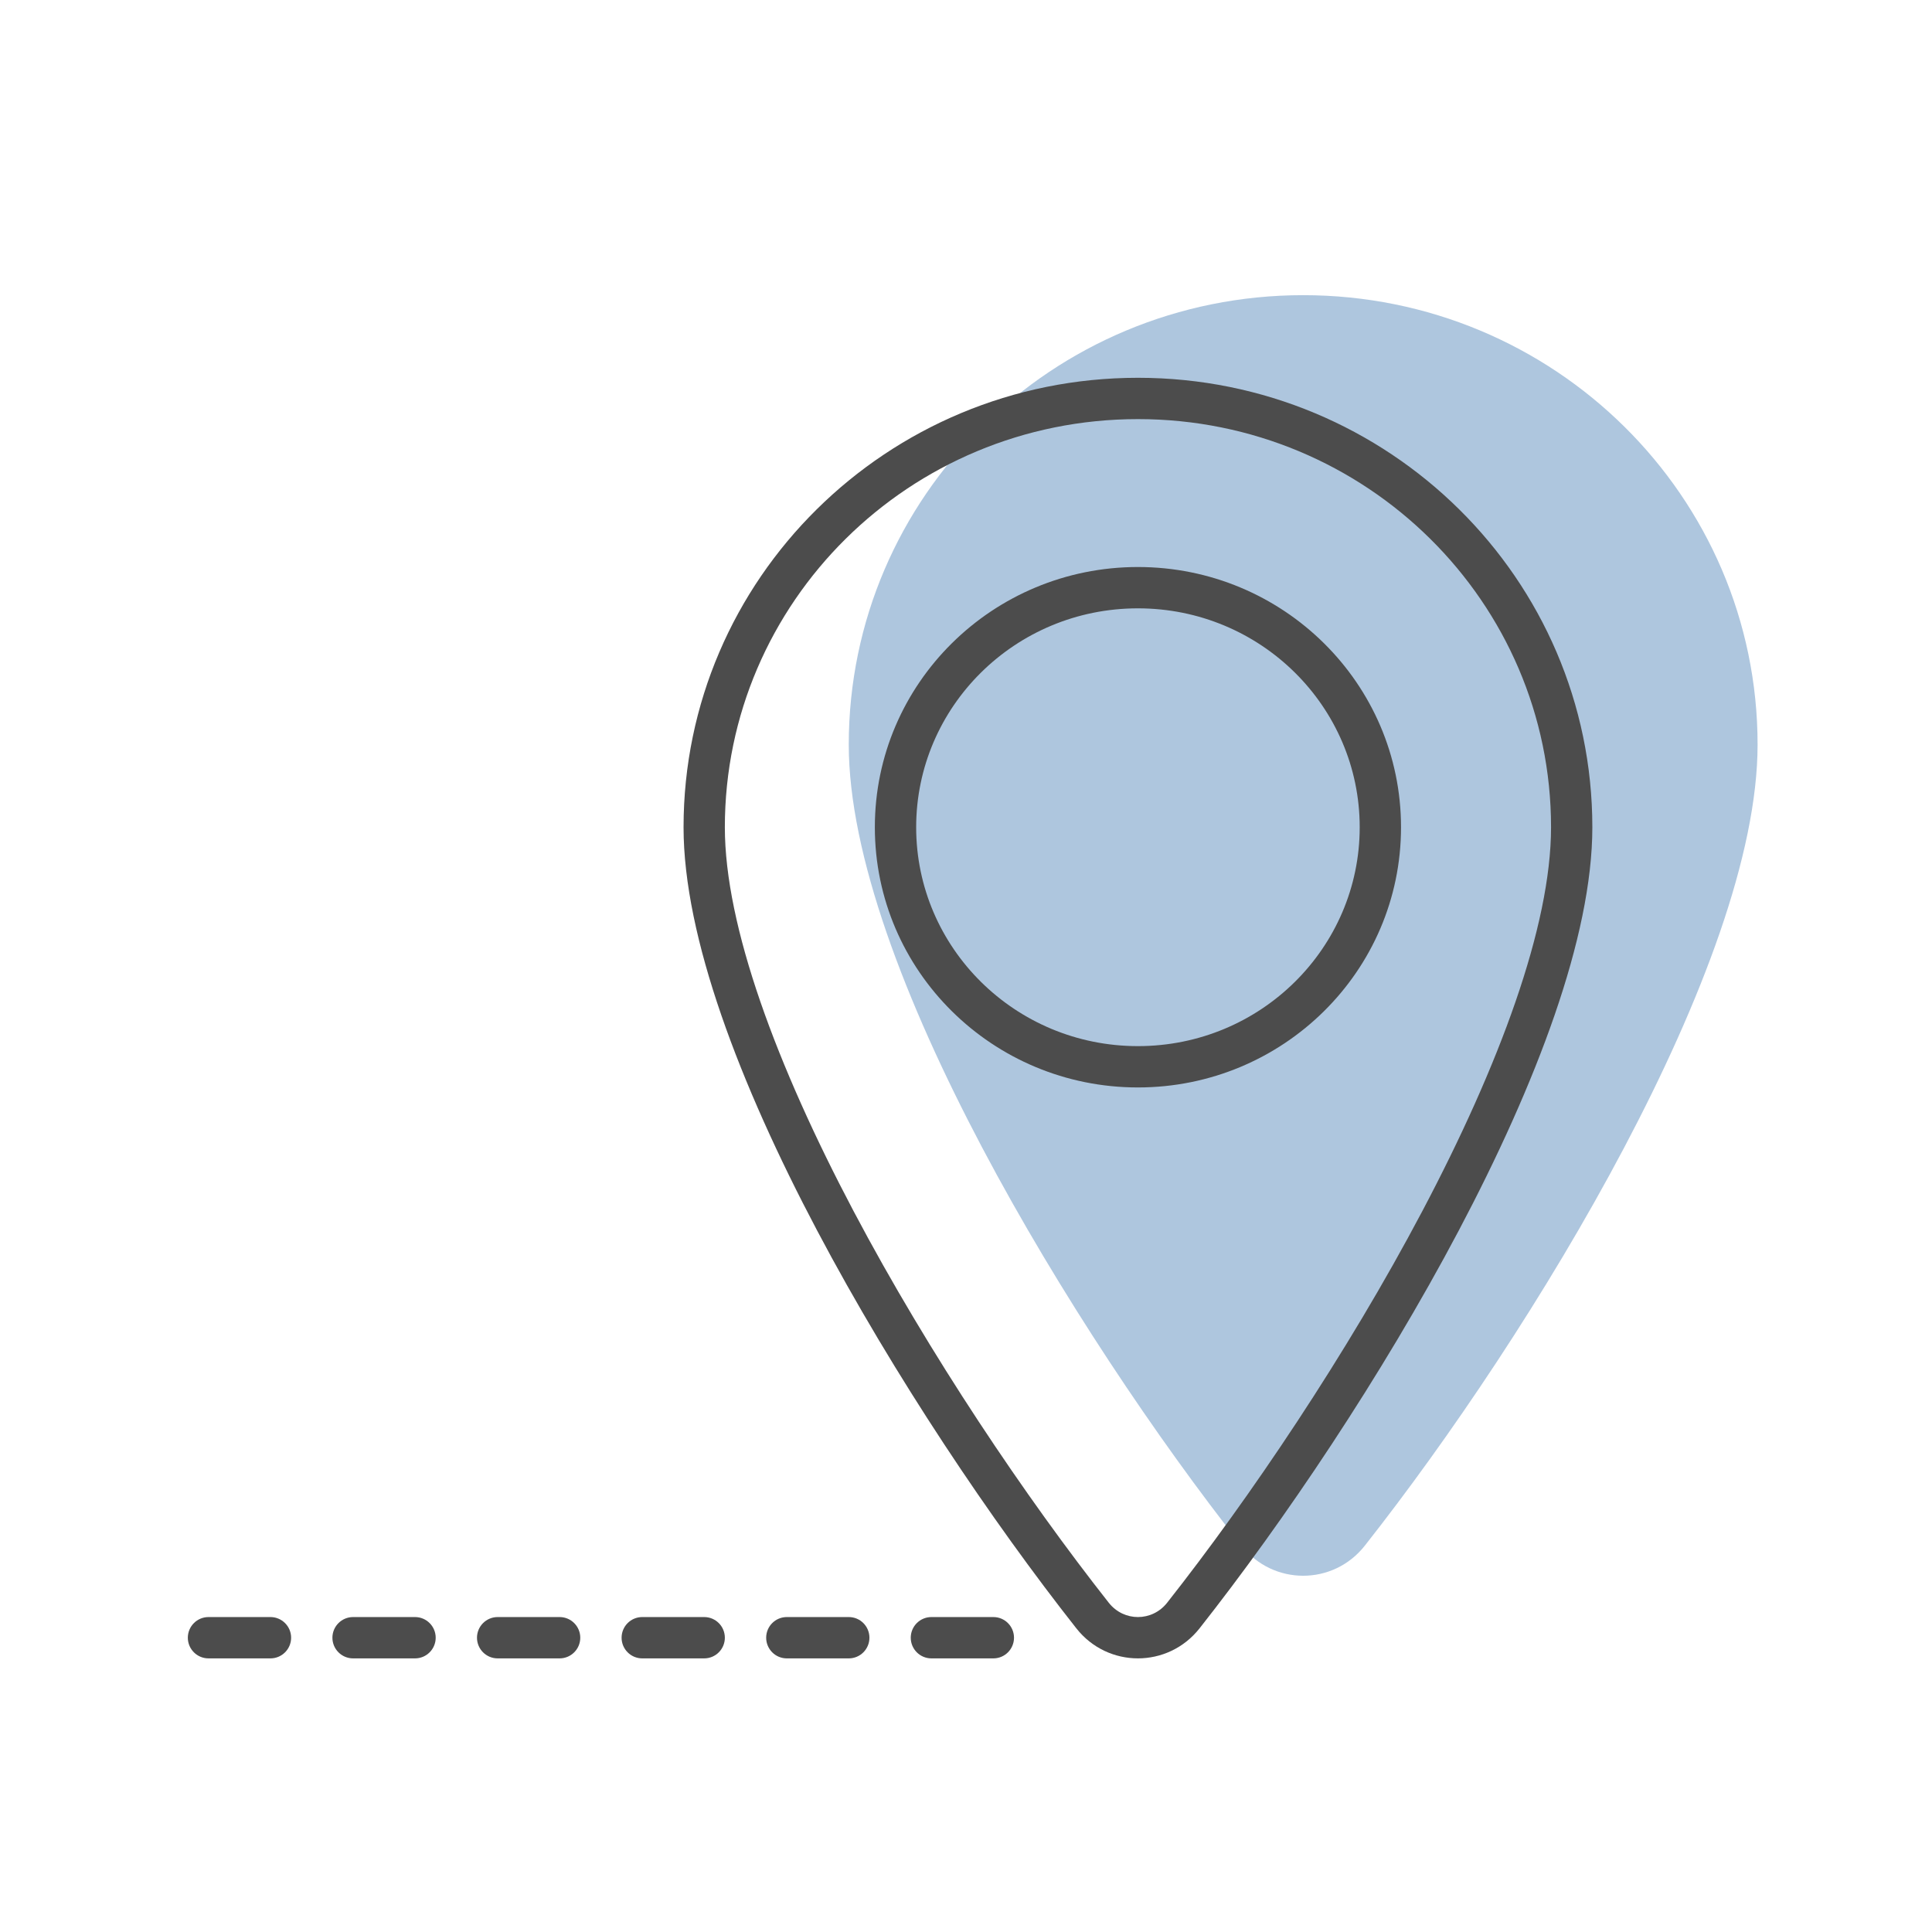
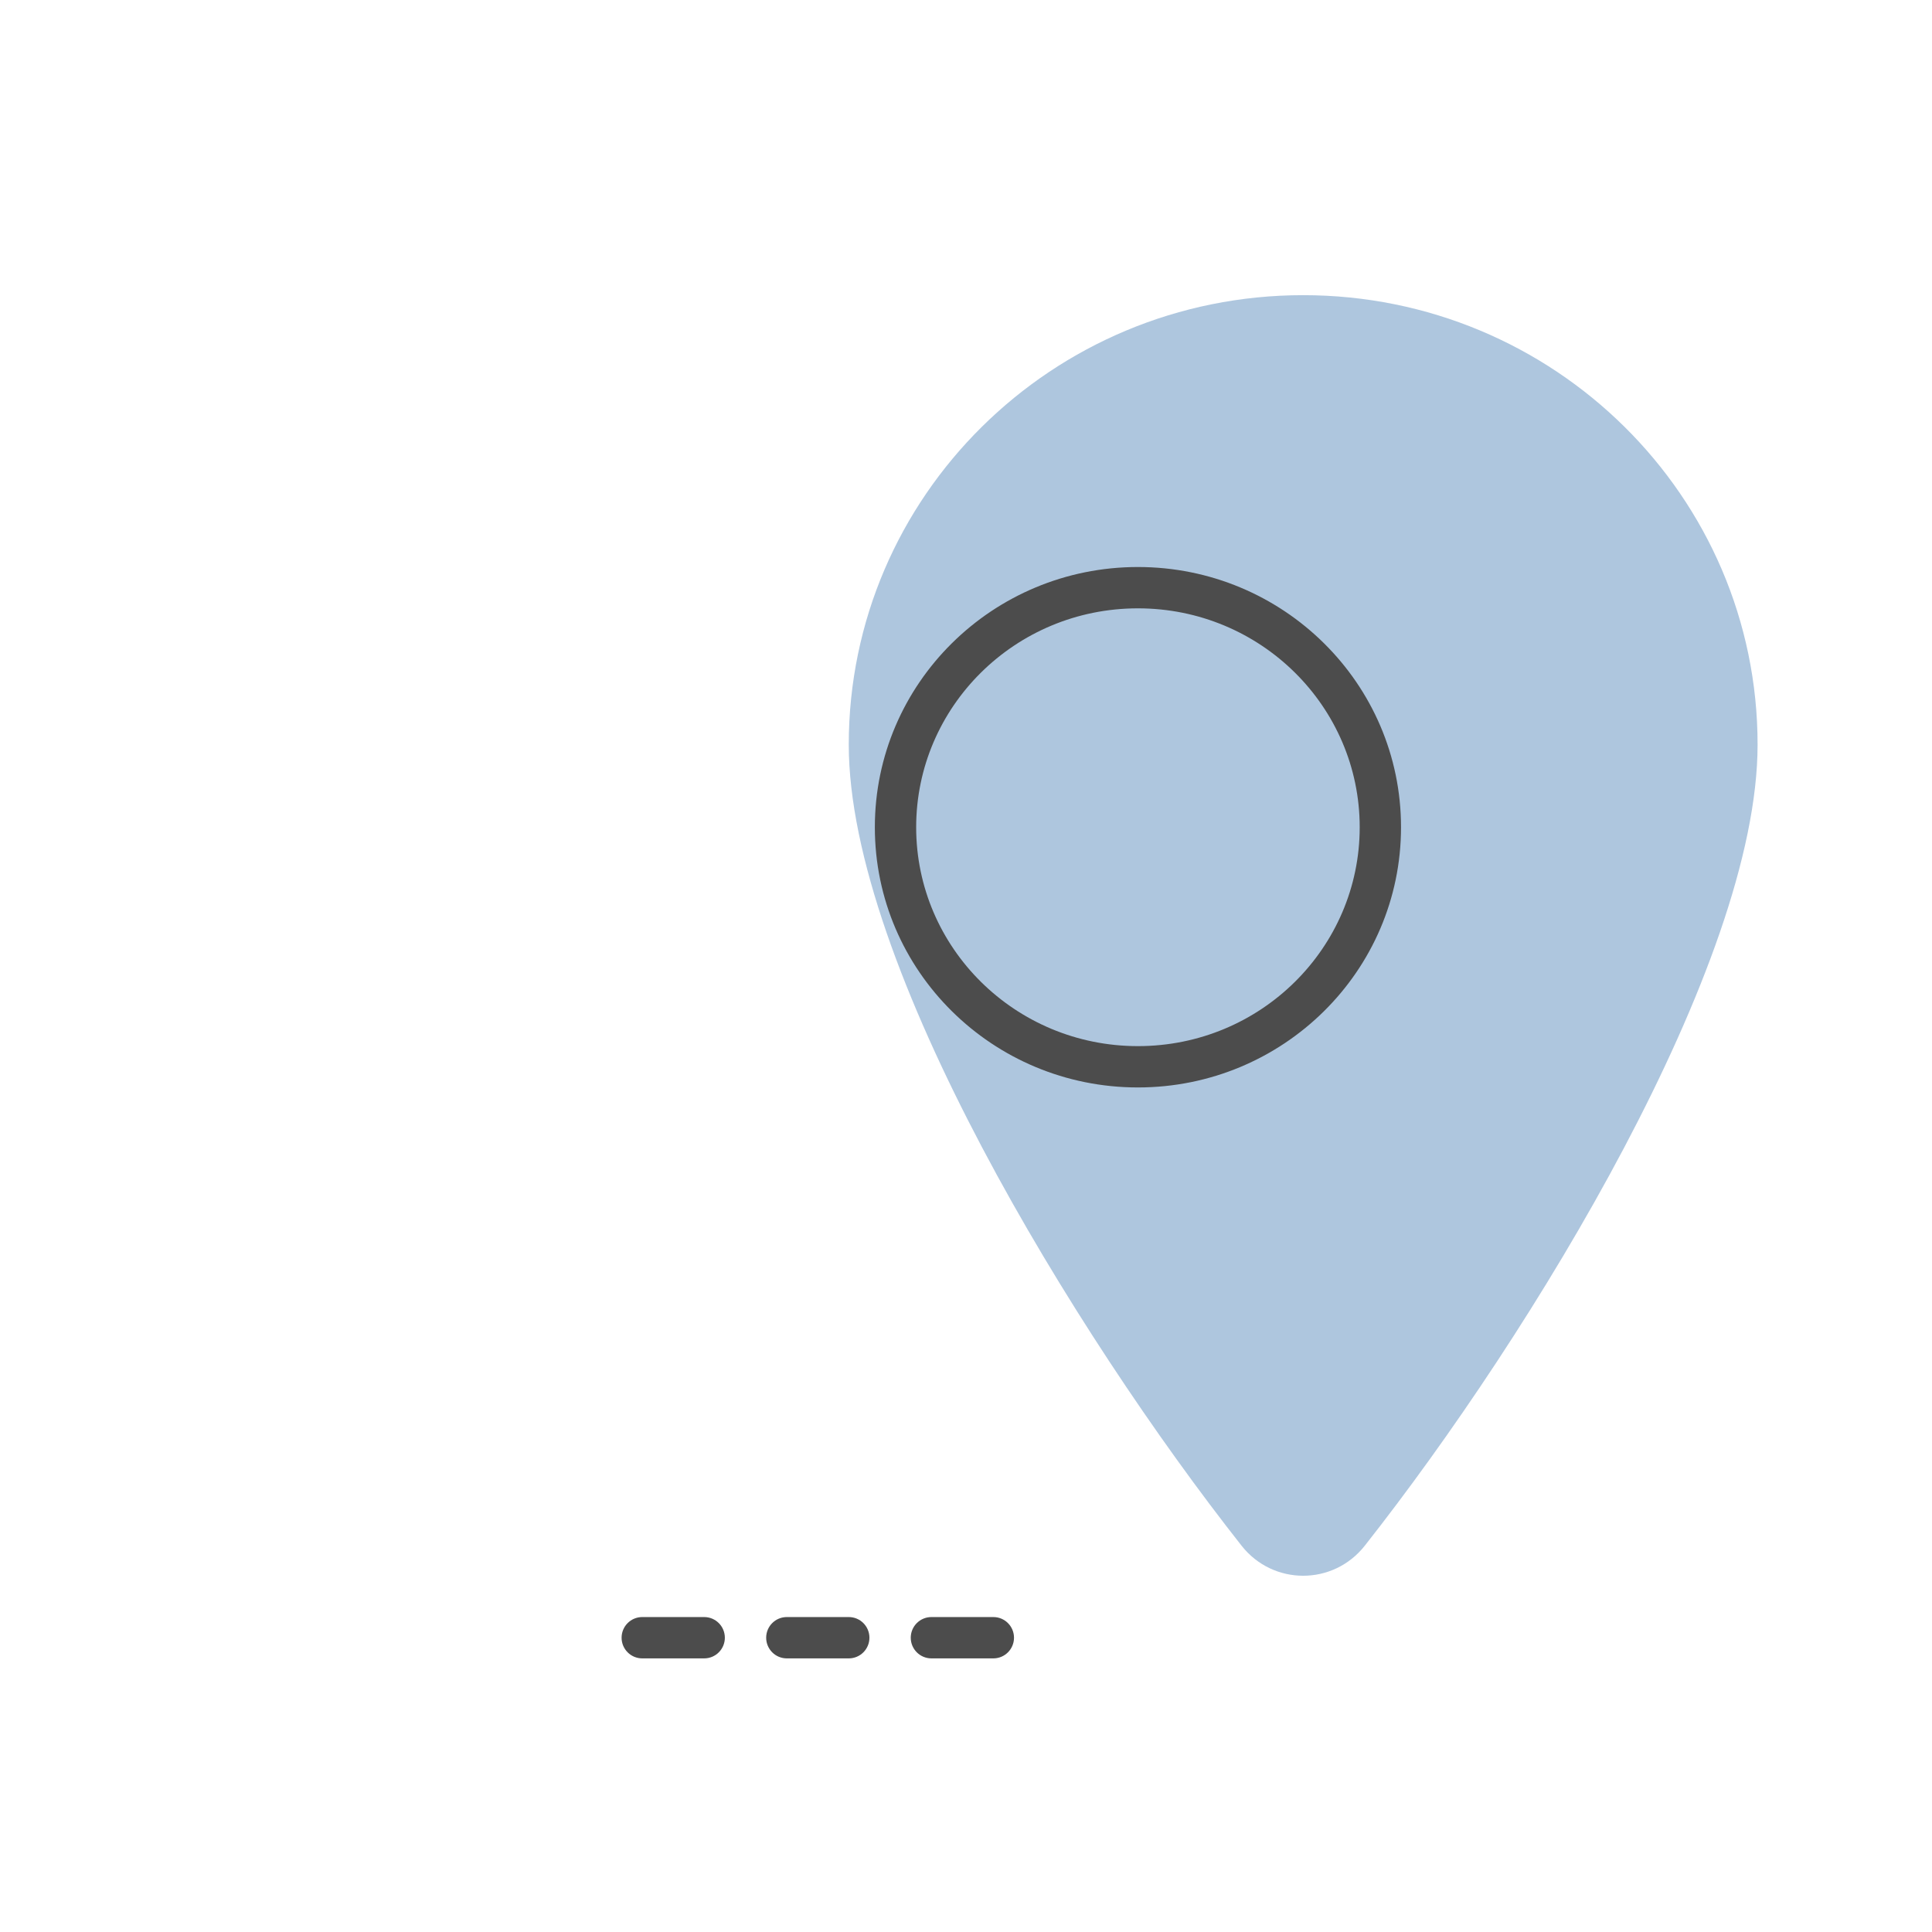
<svg xmlns="http://www.w3.org/2000/svg" width="72" height="72" viewBox="0 0 72 72" fill="none">
  <path d="M46.269 57.603C40.016 49.669 31.631 35.94 31.631 27.75C31.631 18.499 39.213 11 48.566 11C57.918 11 65.5 18.499 65.5 27.75C65.5 35.94 57.115 49.669 50.862 57.603C49.685 59.097 47.446 59.097 46.269 57.603Z" fill="#AEC6DE" />
  <path fill-rule="evenodd" clip-rule="evenodd" d="M42.407 40.526C47.822 40.526 52.212 36.184 52.212 30.829C52.212 25.473 47.822 21.131 42.407 21.131C36.993 21.131 32.603 25.473 32.603 30.829C32.603 36.184 36.993 40.526 42.407 40.526ZM50.672 30.829C50.672 35.318 46.988 38.986 42.407 38.986C37.827 38.986 34.143 35.318 34.143 30.829C34.143 26.339 37.827 22.671 42.407 22.671C46.988 22.671 50.672 26.339 50.672 30.829Z" fill="#4C4C4C" />
-   <path fill-rule="evenodd" clip-rule="evenodd" d="M25.474 30.829C25.474 39.019 33.859 52.748 40.111 60.682C41.288 62.176 43.527 62.176 44.705 60.682C50.957 52.748 59.342 39.019 59.342 30.829C59.342 21.578 51.76 14.079 42.408 14.079C33.055 14.079 25.474 21.578 25.474 30.829ZM57.803 30.829C57.803 34.519 55.871 39.71 53.007 45.133C50.178 50.489 46.571 55.827 43.496 59.729C42.935 60.441 41.881 60.441 41.32 59.729C38.245 55.827 34.638 50.489 31.809 45.133C28.945 39.71 27.013 34.519 27.013 30.829C27.013 22.444 33.89 15.619 42.408 15.619C50.926 15.619 57.803 22.444 57.803 30.829Z" fill="#4C4C4C" />
  <path d="M33.941 61.033C33.941 60.608 34.285 60.263 34.711 60.263H37.02C37.445 60.263 37.789 60.608 37.789 61.033C37.789 61.458 37.445 61.803 37.02 61.803H34.711C34.285 61.803 33.941 61.458 33.941 61.033Z" fill="#4C4C4C" />
  <path d="M29.322 60.263C28.897 60.263 28.553 60.608 28.553 61.033C28.553 61.458 28.897 61.803 29.322 61.803H31.632C32.057 61.803 32.401 61.458 32.401 61.033C32.401 60.608 32.057 60.263 31.632 60.263H29.322Z" fill="#4C4C4C" />
  <path d="M23.165 61.033C23.165 60.608 23.509 60.263 23.934 60.263H26.243C26.669 60.263 27.013 60.608 27.013 61.033C27.013 61.458 26.669 61.803 26.243 61.803H23.934C23.509 61.803 23.165 61.458 23.165 61.033Z" fill="#4C4C4C" />
-   <path d="M18.546 60.263C18.121 60.263 17.776 60.608 17.776 61.033C17.776 61.458 18.121 61.803 18.546 61.803H20.855C21.28 61.803 21.625 61.458 21.625 61.033C21.625 60.608 21.28 60.263 20.855 60.263H18.546Z" fill="#4C4C4C" />
-   <path d="M12.388 61.033C12.388 60.608 12.733 60.263 13.158 60.263H15.467C15.892 60.263 16.237 60.608 16.237 61.033C16.237 61.458 15.892 61.803 15.467 61.803H13.158C12.733 61.803 12.388 61.458 12.388 61.033Z" fill="#4C4C4C" />
-   <path d="M7.77 60.263C7.345 60.263 7 60.608 7 61.033C7 61.458 7.345 61.803 7.77 61.803H10.079C10.504 61.803 10.849 61.458 10.849 61.033C10.849 60.608 10.504 60.263 10.079 60.263H7.77Z" fill="#4C4C4C" />
</svg>